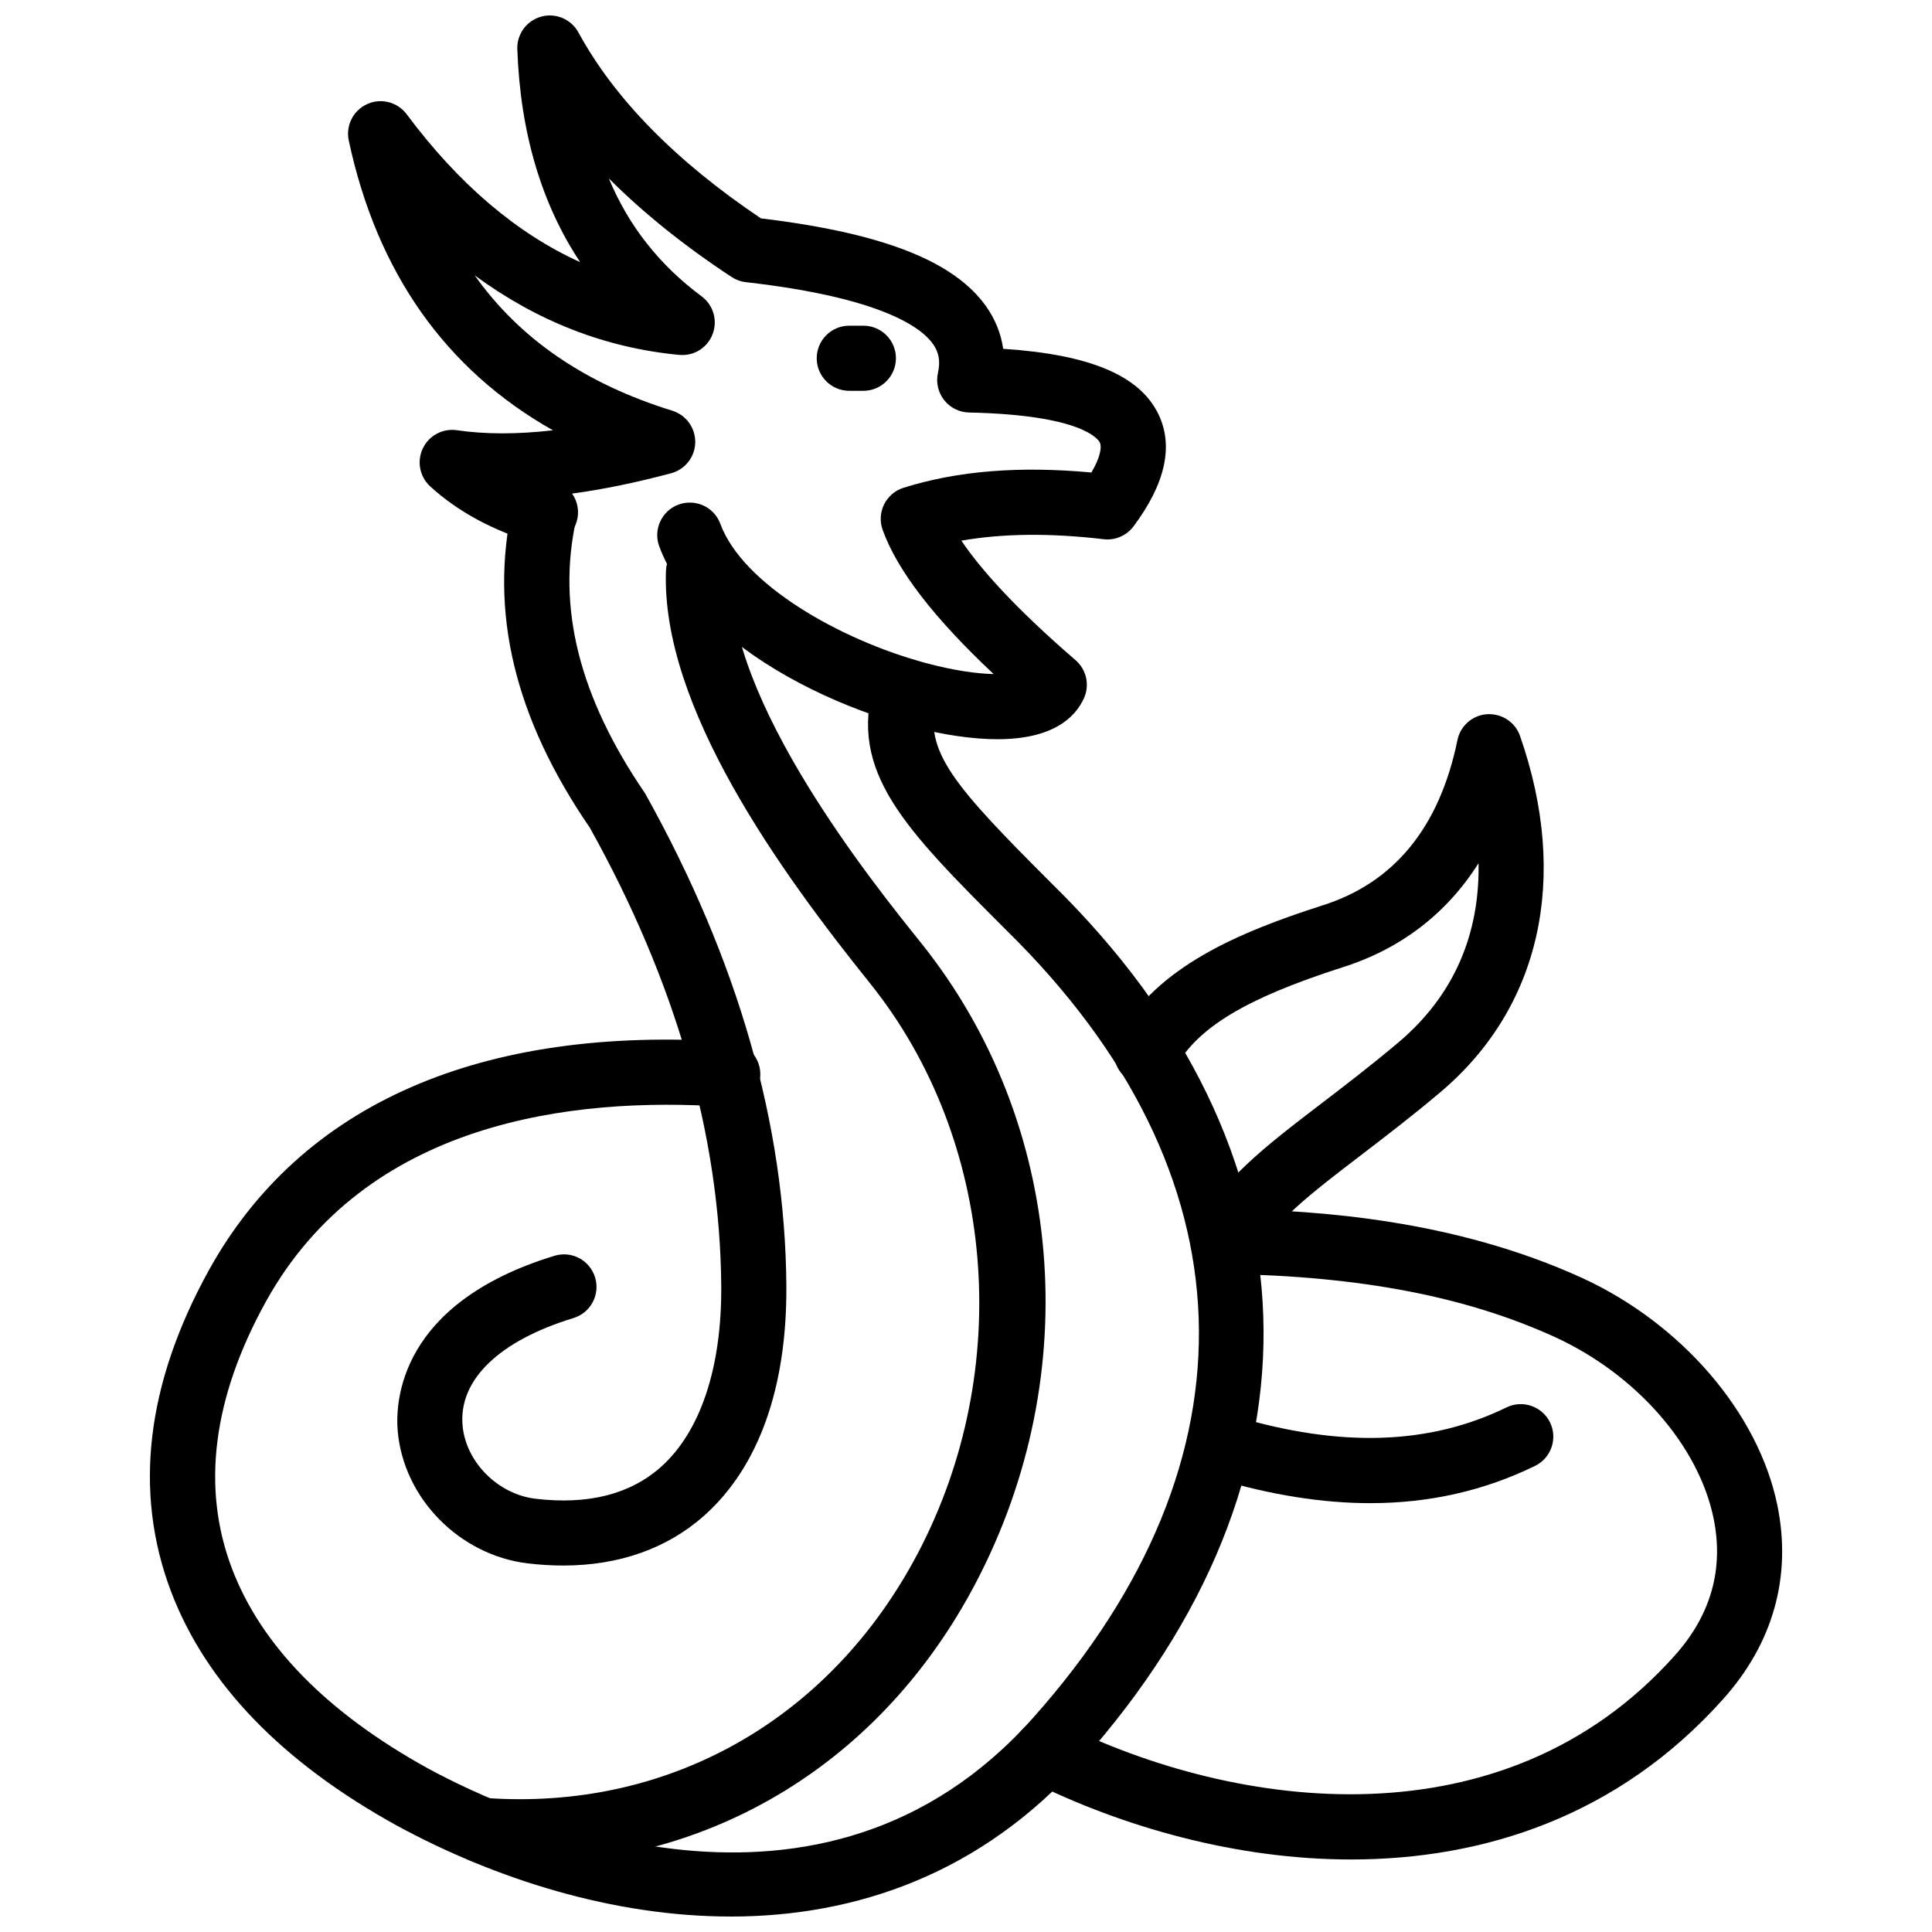
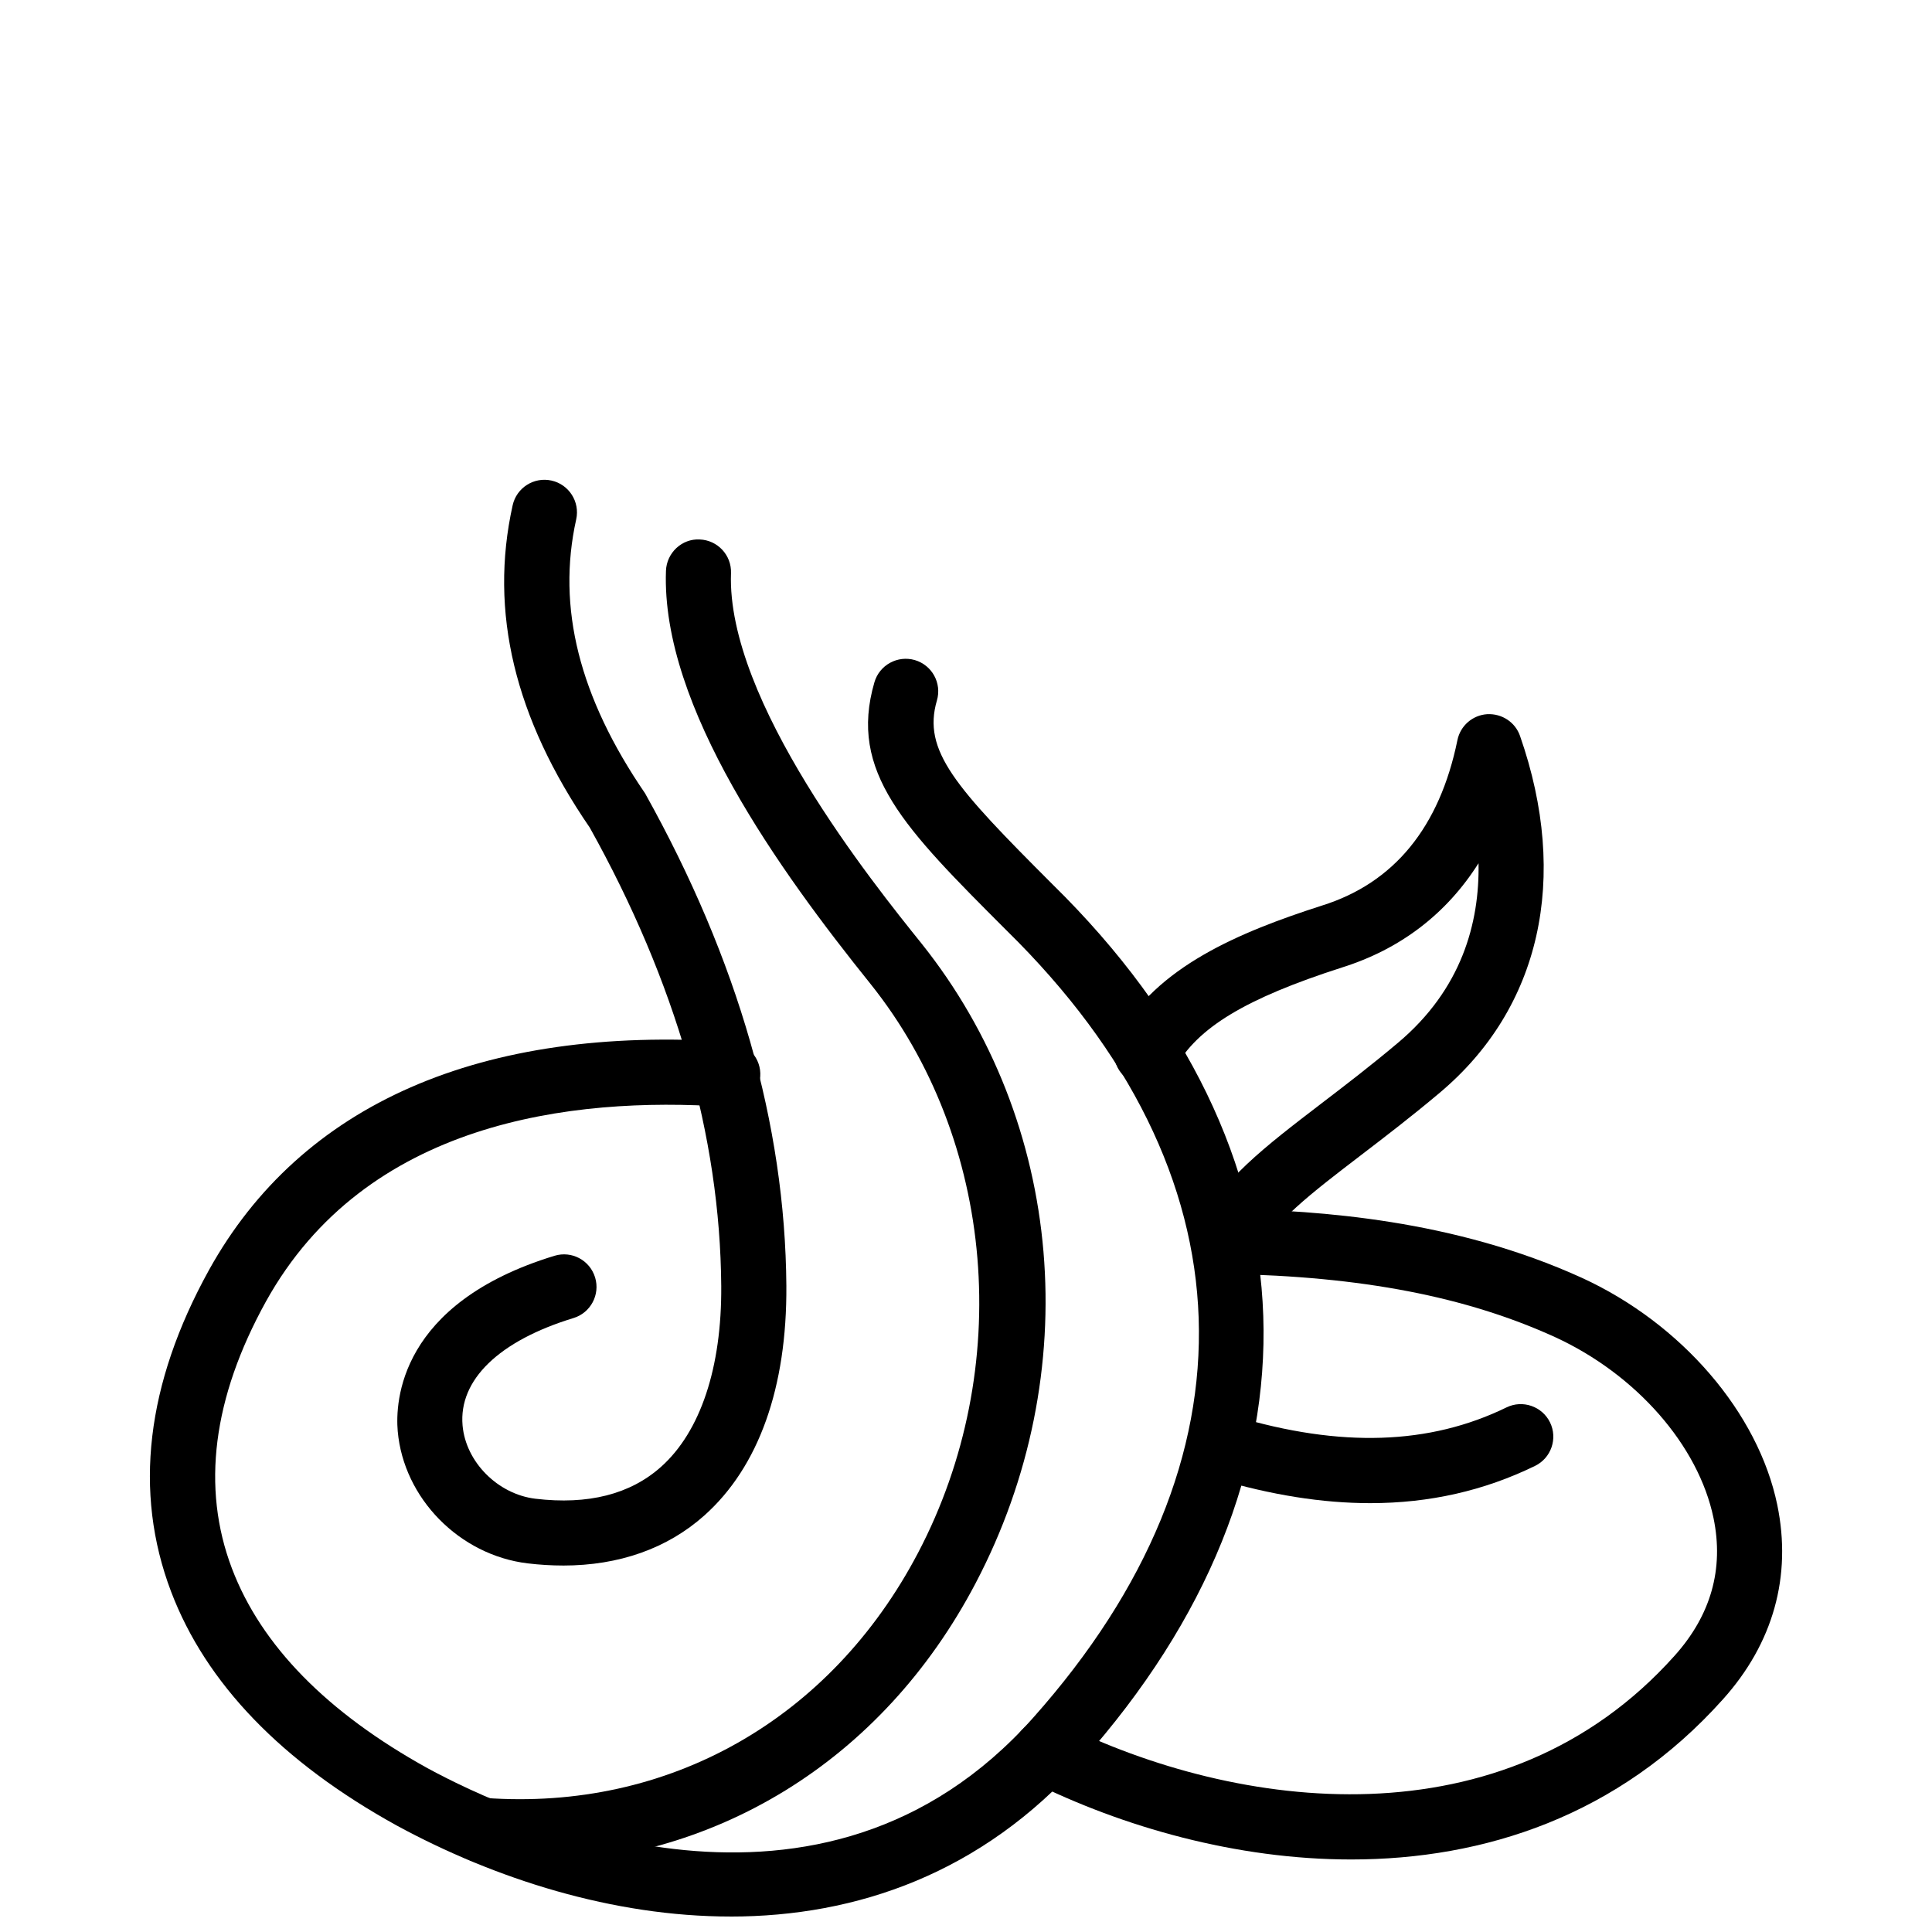
<svg xmlns="http://www.w3.org/2000/svg" width="800px" height="800px" version="1.1" viewBox="144 144 512 512">
  <defs>
    <clipPath id="b">
      <path d="m183 318h296v333.9h-296z" />
    </clipPath>
    <clipPath id="a">
-       <path d="m236 148.09h217v191.91h-217z" />
+       <path d="m236 148.09h217v191.91h-217" />
    </clipPath>
  </defs>
  <g clip-path="url(#b)">
    <path d="m337.61 651.9c-31.109 0-62.379-9.926-88.527-24.148-30.426-16.797-50.516-37.648-59.754-61.984-9.992-26.355-6.617-55.012 10.043-85.18 24.395-44.035 72.086-64.914 138.08-60.5 4.746 0.328 8.34 4.438 8.023 9.191-0.316 4.746-4.445 8.328-9.191 8.023-40.984-2.762-95.402 3.953-121.82 51.633-14.094 25.516-17.125 49.316-9.004 70.711 7.746 20.414 25.207 38.23 51.91 52.98 23.434 12.727 104.44 49.523 160.45-13.43 60.926-68.414 58.34-144.45-7.07-208.62-27.078-27.086-41.965-41.977-35.012-65.789 1.336-4.562 6.133-7.176 10.695-5.863 4.574 1.336 7.199 6.125 5.863 10.695-3.894 13.332 4.824 22.926 30.598 48.703 71.742 70.375 74.684 157.26 7.816 232.35-26.512 29.805-59.723 41.234-93.102 41.234z" />
  </g>
  <path d="m293.23 558.88c-3.062 0-6.211-0.188-9.43-0.574-18.047-2.188-32.836-17.246-34.398-35.023-0.672-7.727 0.309-33.902 41.539-46.484 4.586-1.398 9.371 1.18 10.766 5.734 1.387 4.555-1.18 9.379-5.734 10.766-19.738 6.023-30.449 16.402-29.387 28.465 0.852 9.676 9.32 18.203 19.285 19.414 13.977 1.664 25.156-1.168 33.309-8.449 10.449-9.32 16.113-26.336 15.957-47.91-0.289-39.688-12.016-80.566-34.844-121.5-19.891-29-26.715-57.16-20.434-85.418 1.031-4.648 5.656-7.582 10.293-6.547 4.644 1.031 7.578 5.641 6.547 10.293-5.18 23.336 0.793 47.086 18.254 72.602 24.664 44.164 37.125 87.824 37.441 130.46 0.188 26.98-7.32 48.039-21.723 60.895-9.805 8.762-22.621 13.281-37.441 13.281z" />
  <path d="m502.06 636.78c-30.438 0-60.527-8.605-84.805-20.672-4.258-2.121-6.004-7.301-3.883-11.57 2.109-4.269 7.281-6.012 11.57-3.883 46.891 23.316 117.67 32.645 162.82-17.848 9.656-10.746 13.125-23.02 10.34-36.5-3.992-19.246-20.484-38.074-42.016-47.969-23.594-10.738-51.188-16.066-86.844-16.738-4.754-0.098-8.547-4.031-8.457-8.797 0.09-4.703 3.934-8.457 8.629-8.457h0.168c23.961 0.457 59.746 2.852 93.68 18.312 26.375 12.113 46.68 35.715 51.734 60.152 3.902 18.879-1.07 36.688-14.383 51.504-27.672 30.957-63.348 42.465-98.551 42.465z" />
  <path d="m507.13 542.35c-12.738 0-26.277-2.16-40.77-6.477-4.566-1.367-7.16-6.172-5.805-10.738 1.367-4.566 6.141-7.121 10.738-5.805 28.012 8.359 51.535 7.598 71.957-2.356 4.258-2.078 9.438-0.297 11.527 3.981 2.078 4.277 0.309 9.438-3.981 11.527-13.5 6.578-27.969 9.867-43.668 9.867z" />
  <path d="m281.72 638.05c-3.457 0-6.922-0.117-10.43-0.367-4.754-0.336-8.34-4.469-8.004-9.211 0.336-4.766 4.676-8.223 9.211-8.004 48.762 3.547 91.641-20.828 114.8-64.957 25.594-48.762 20.531-109.35-12.598-150.76-23.891-29.719-55.516-73.43-54.211-109.48 0.18-4.766 4.219-8.562 8.934-8.305 4.754 0.168 8.477 4.172 8.301 8.93-1.227 33.801 37.656 82.176 50.434 98.066 37.934 47.434 43.59 113.98 14.41 169.57-24.777 47.203-69.438 74.52-120.84 74.52z" />
  <path d="m469.39 481.6c-1.207 0-2.438-0.258-3.606-0.793-4.328-2-6.211-7.121-4.219-11.449 5.695-12.34 17.641-21.465 32.754-33.031 6.172-4.715 12.965-9.914 20.125-15.945 16.957-14.234 21.672-31.867 21.383-47.617-8.477 13.395-20.699 22.777-36.25 27.648-25.445 8.18-38.273 15.918-44.184 26.684-2.277 4.18-7.527 5.707-11.707 3.406-4.18-2.289-5.707-7.539-3.406-11.707 10.223-18.609 32.031-27.734 54.09-34.824 19.086-5.984 31.129-20.723 35.863-43.828 0.773-3.805 4-6.617 7.875-6.879 3.894-0.207 7.449 2.106 8.715 5.766 13.164 37.703 5.406 72.16-21.277 94.555-7.379 6.219-14.383 11.578-20.75 16.453-13.223 10.113-23.664 18.098-27.566 26.555-1.453 3.144-4.57 5.008-7.84 5.008z" />
  <g clip-path="url(#a)">
-     <path d="m408.32 339.9c-0.734 0-1.484-0.016-2.258-0.043-28.309-1.066-76.414-21.484-87.352-51.055-1.652-4.469 0.633-9.43 5.102-11.082 4.508-1.633 9.438 0.633 11.082 5.102 5.941 16.094 31.707 30.684 54.078 36.785 7.785 2.121 13.906 2.922 18.355 3.031-15.906-14.941-25.574-27.512-29.418-38.223-0.801-2.207-0.652-4.648 0.387-6.754 1.051-2.102 2.902-3.691 5.141-4.394 14.281-4.481 30.605-5.82 49.793-4.051 2.418-4.117 2.793-6.789 2.231-7.949-0.367-0.746-4.426-7.301-34.668-7.949-2.574-0.055-5-1.262-6.598-3.297-1.594-2.031-2.199-4.672-1.633-7.195 0.684-3.074 0.266-5.453-1.336-7.699-3.109-4.363-13.688-12.285-49.582-16.352-1.348-0.152-2.644-0.625-3.773-1.371-12.531-8.25-23.387-16.977-32.527-26.125 5.238 12.59 13.402 22.941 24.594 31.258 3.109 2.309 4.297 6.402 2.91 10.016-1.387 3.609-4.934 5.863-8.863 5.496-19.523-1.844-37.637-8.898-54.18-21.074 11.945 16.871 29.309 28.73 52.367 35.871 3.664 1.141 6.141 4.57 6.07 8.414-0.078 3.844-2.695 7.172-6.41 8.16-9.359 2.496-18.078 4.289-26.219 5.387 1.457 2.078 1.992 4.777 1.219 7.402-1.336 4.555-6.133 7.168-10.707 5.84-11.301-3.328-20.75-8.418-28.102-15.133-2.805-2.559-3.606-6.644-1.973-10.074 1.613-3.422 5.269-5.383 9.055-4.828 7.43 1.098 15.918 1.105 25.426 0.02-28.465-16.086-46.621-41.812-54.109-76.797-0.844-3.961 1.188-7.984 4.883-9.656 3.664-1.68 8.051-0.551 10.469 2.699 13.789 18.496 29.18 31.602 45.977 39.191-10.281-15.473-15.867-34.352-16.66-56.438-0.148-4 2.477-7.57 6.34-8.633 3.852-1.055 7.945 0.688 9.855 4.195 9.559 17.57 25.832 34.141 48.375 49.277 32.09 3.852 51.059 11.25 59.605 23.23 2.465 3.457 4 7.281 4.586 11.336 22.98 1.504 36.133 7.062 41.105 17.258 4.109 8.43 1.91 18.453-6.559 29.793-1.852 2.465-4.894 3.777-7.922 3.406-14.133-1.668-26.754-1.535-37.699 0.383 4.894 7.285 13.906 17.562 30.258 31.672 2.902 2.512 3.805 6.633 2.207 10.121-2.289 5.016-8.145 10.828-22.922 10.828z" />
-   </g>
-   <path d="m372.8 247.57h-3.731c-4.766 0-8.629-3.863-8.629-8.629s3.863-8.629 8.629-8.629h3.734c4.766 0 8.629 3.863 8.629 8.629-0.004 4.766-3.867 8.629-8.633 8.629z" />
+     </g>
</svg>